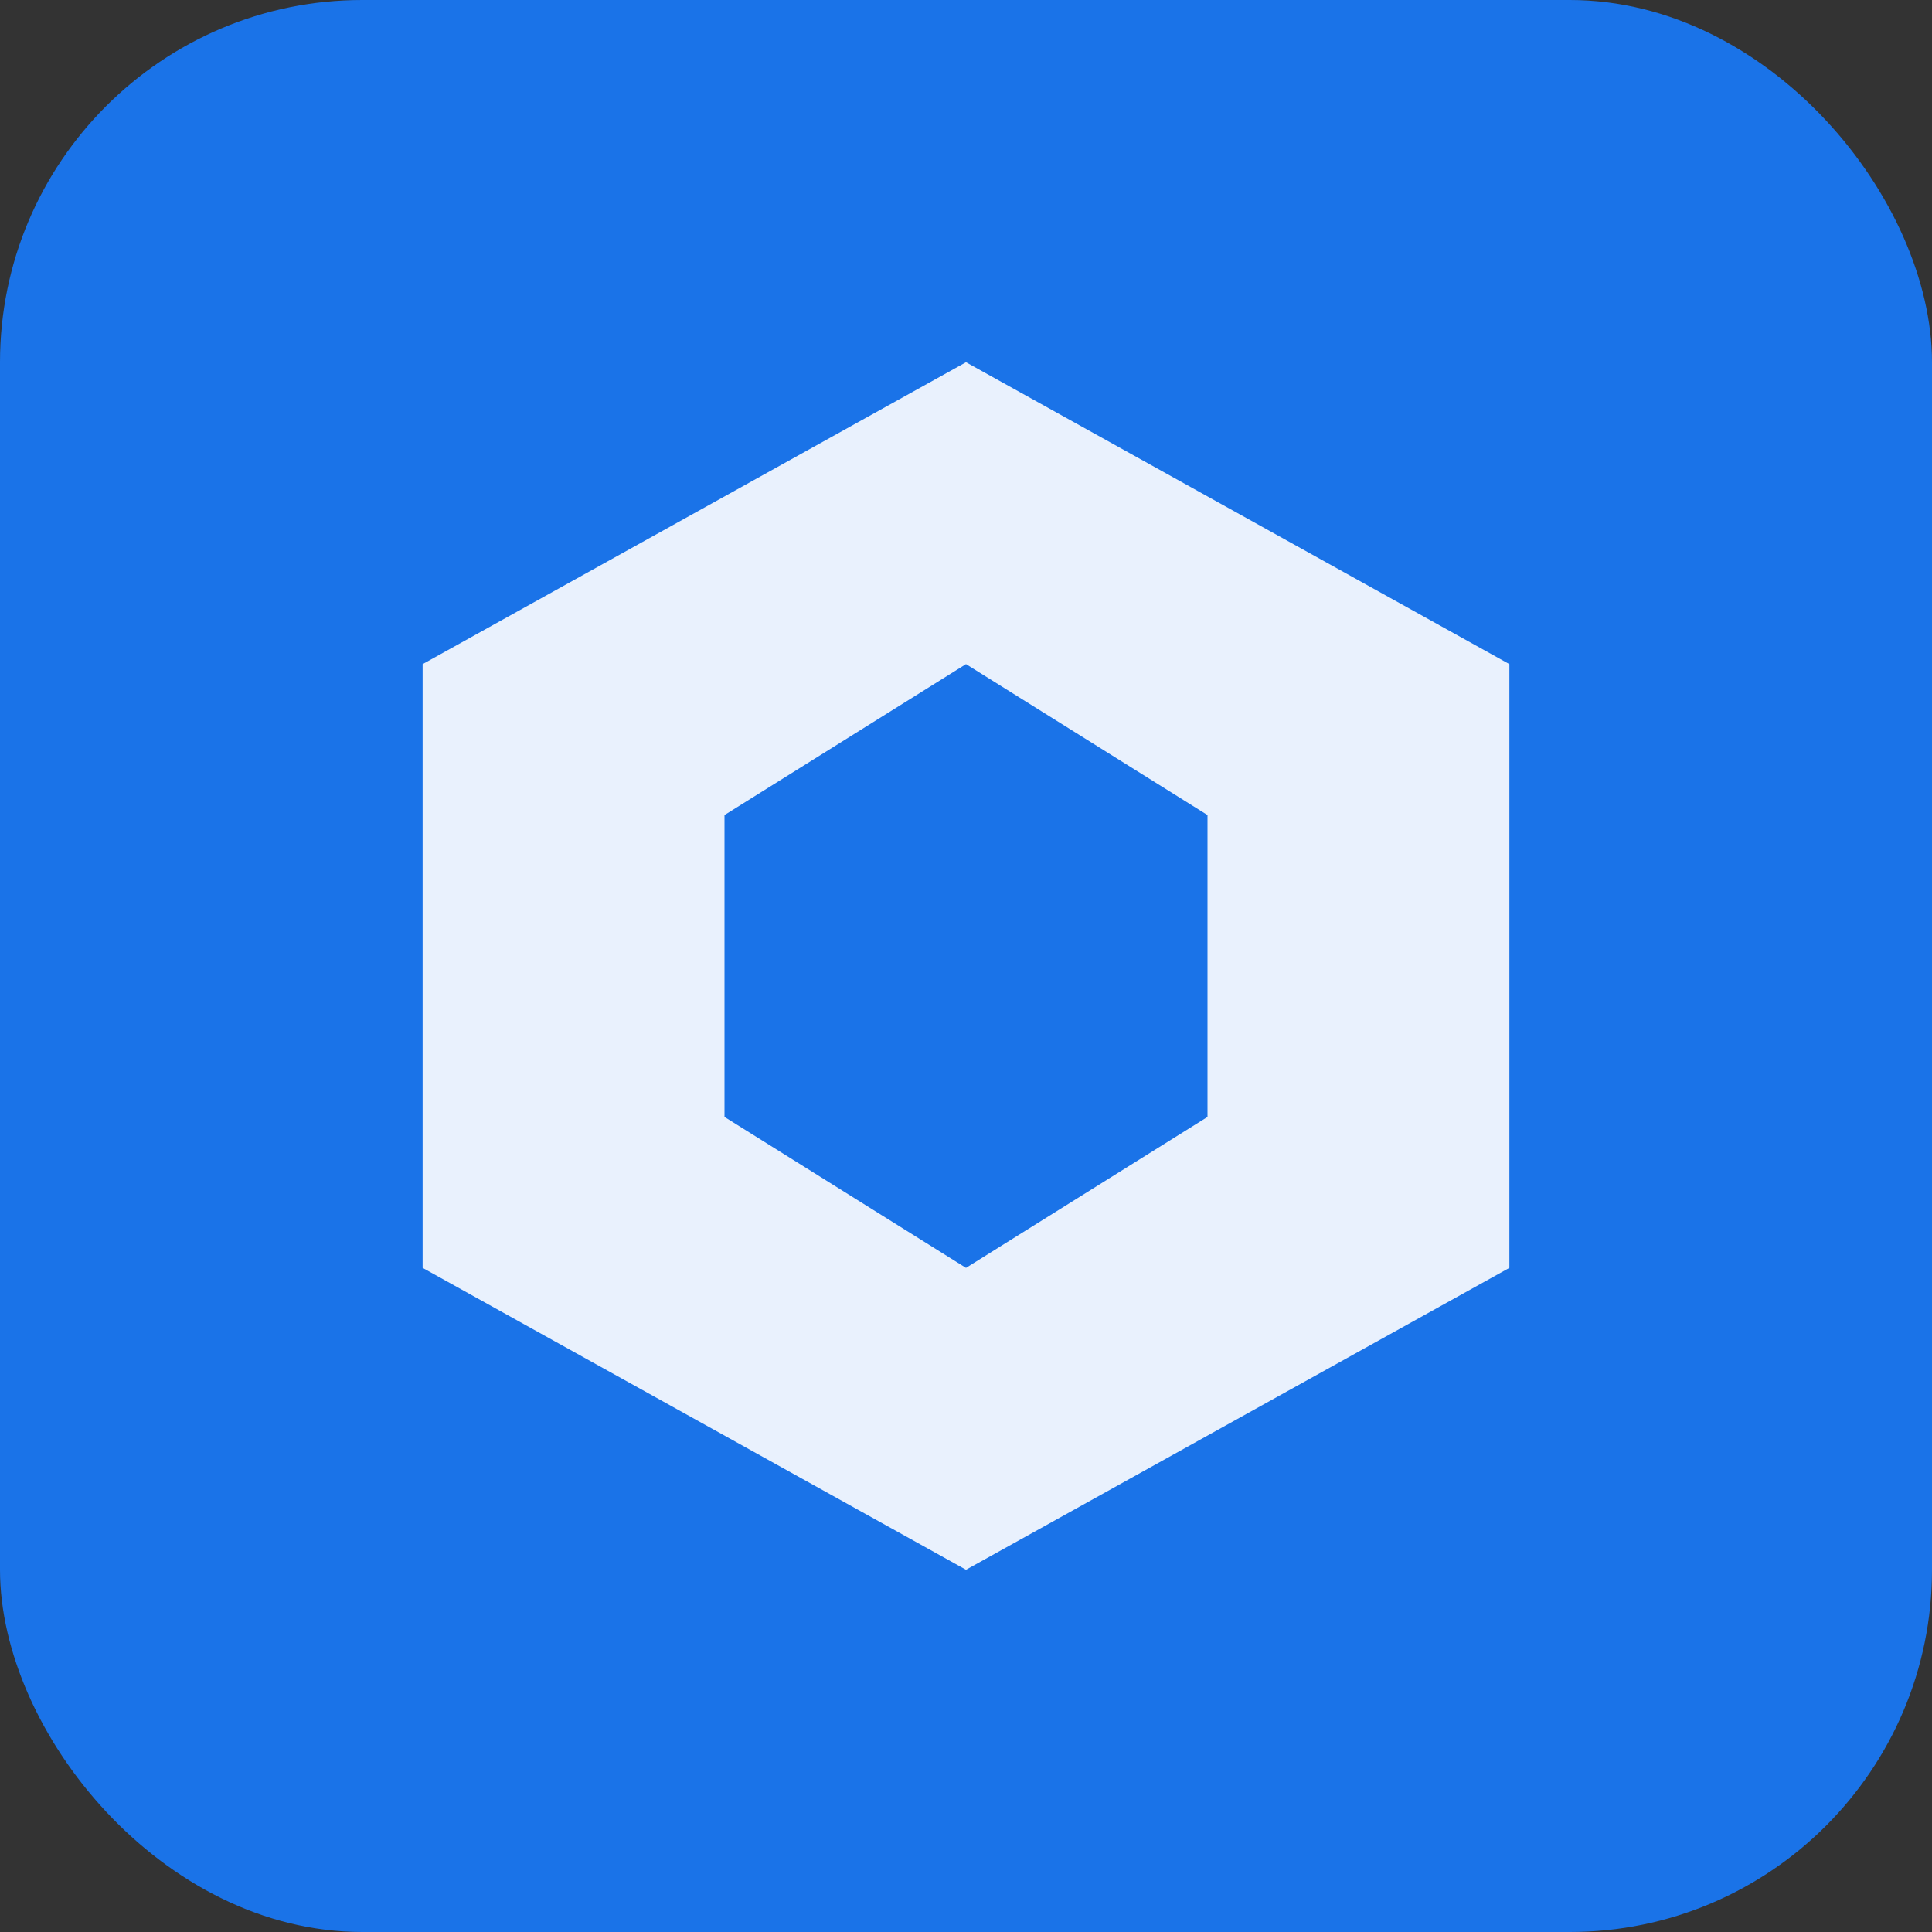
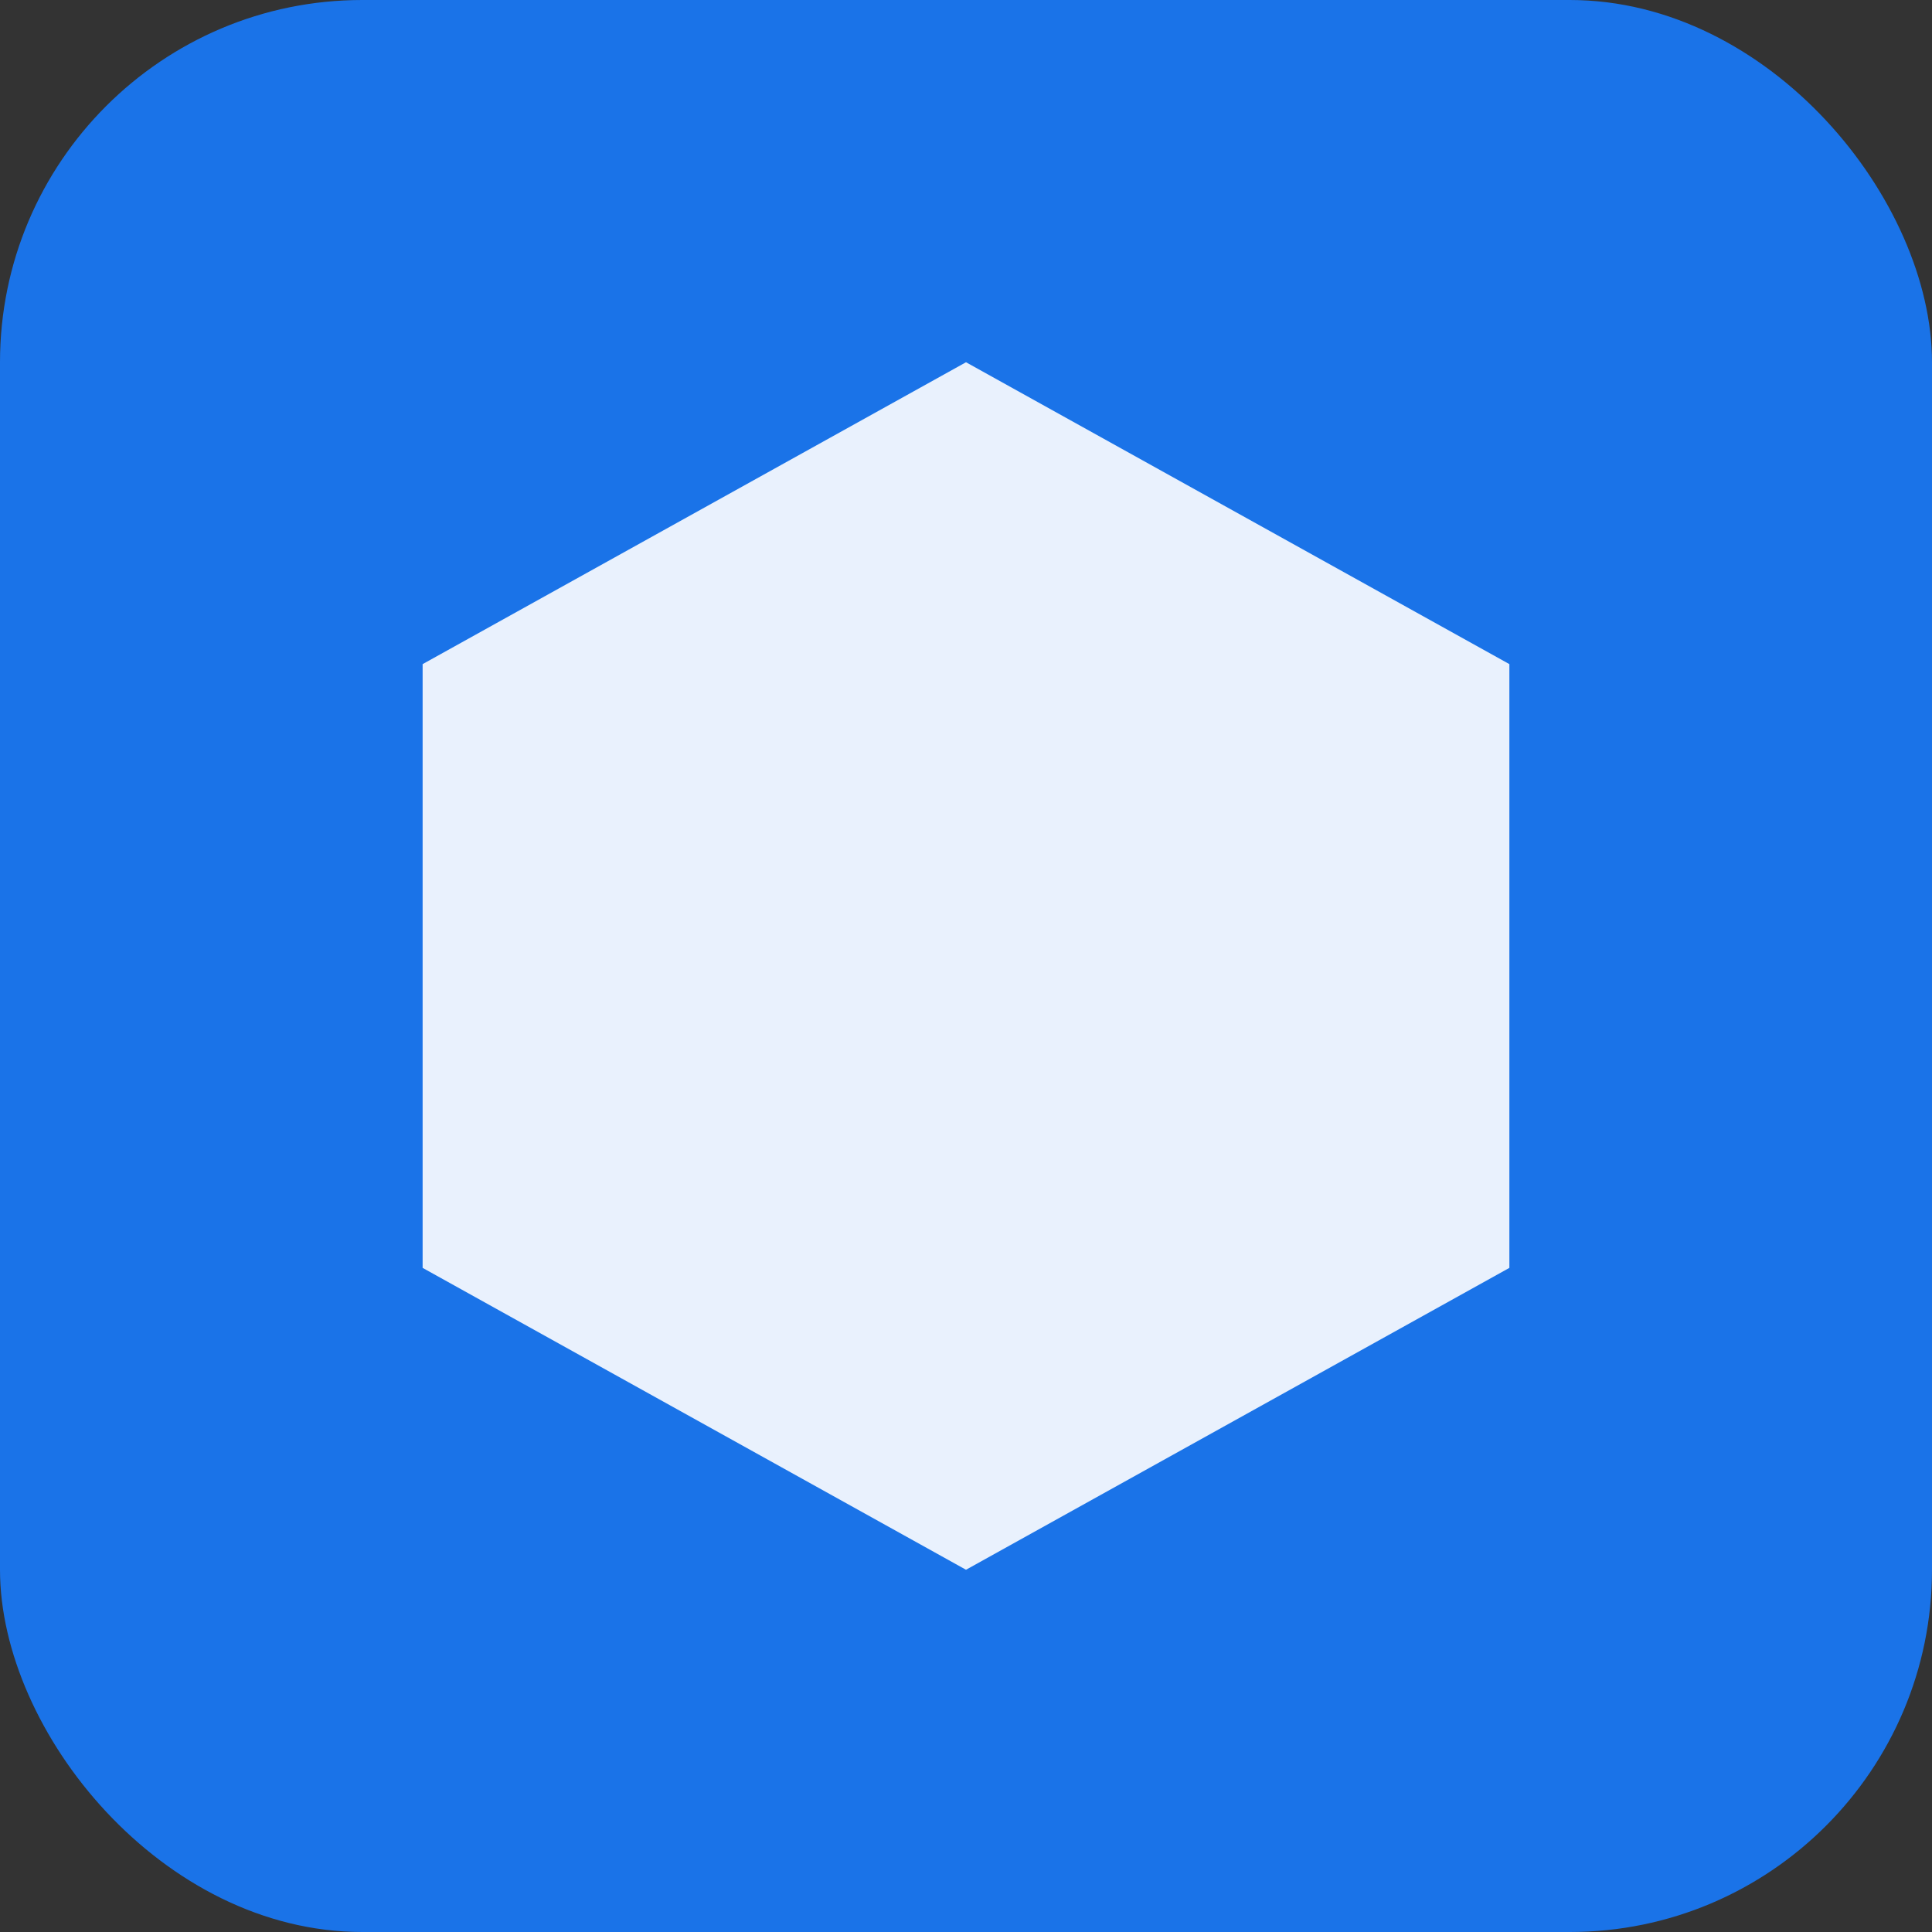
<svg xmlns="http://www.w3.org/2000/svg" viewBox="0 0 64 64" fill="none">
  <rect x="0" y="0" width="64" height="64" fill="#333333" stroke="none" />
  <rect width="64" height="64" rx="12" fill="#1A73E8" />
  <path d="M32 12l18 10v20L32 52 14 42V22L32 12z" fill="#fff" opacity="0.9" />
-   <path d="M32 22l8 5v10l-8 5-8-5V27l8-5z" fill="#1A73E8" />
</svg>